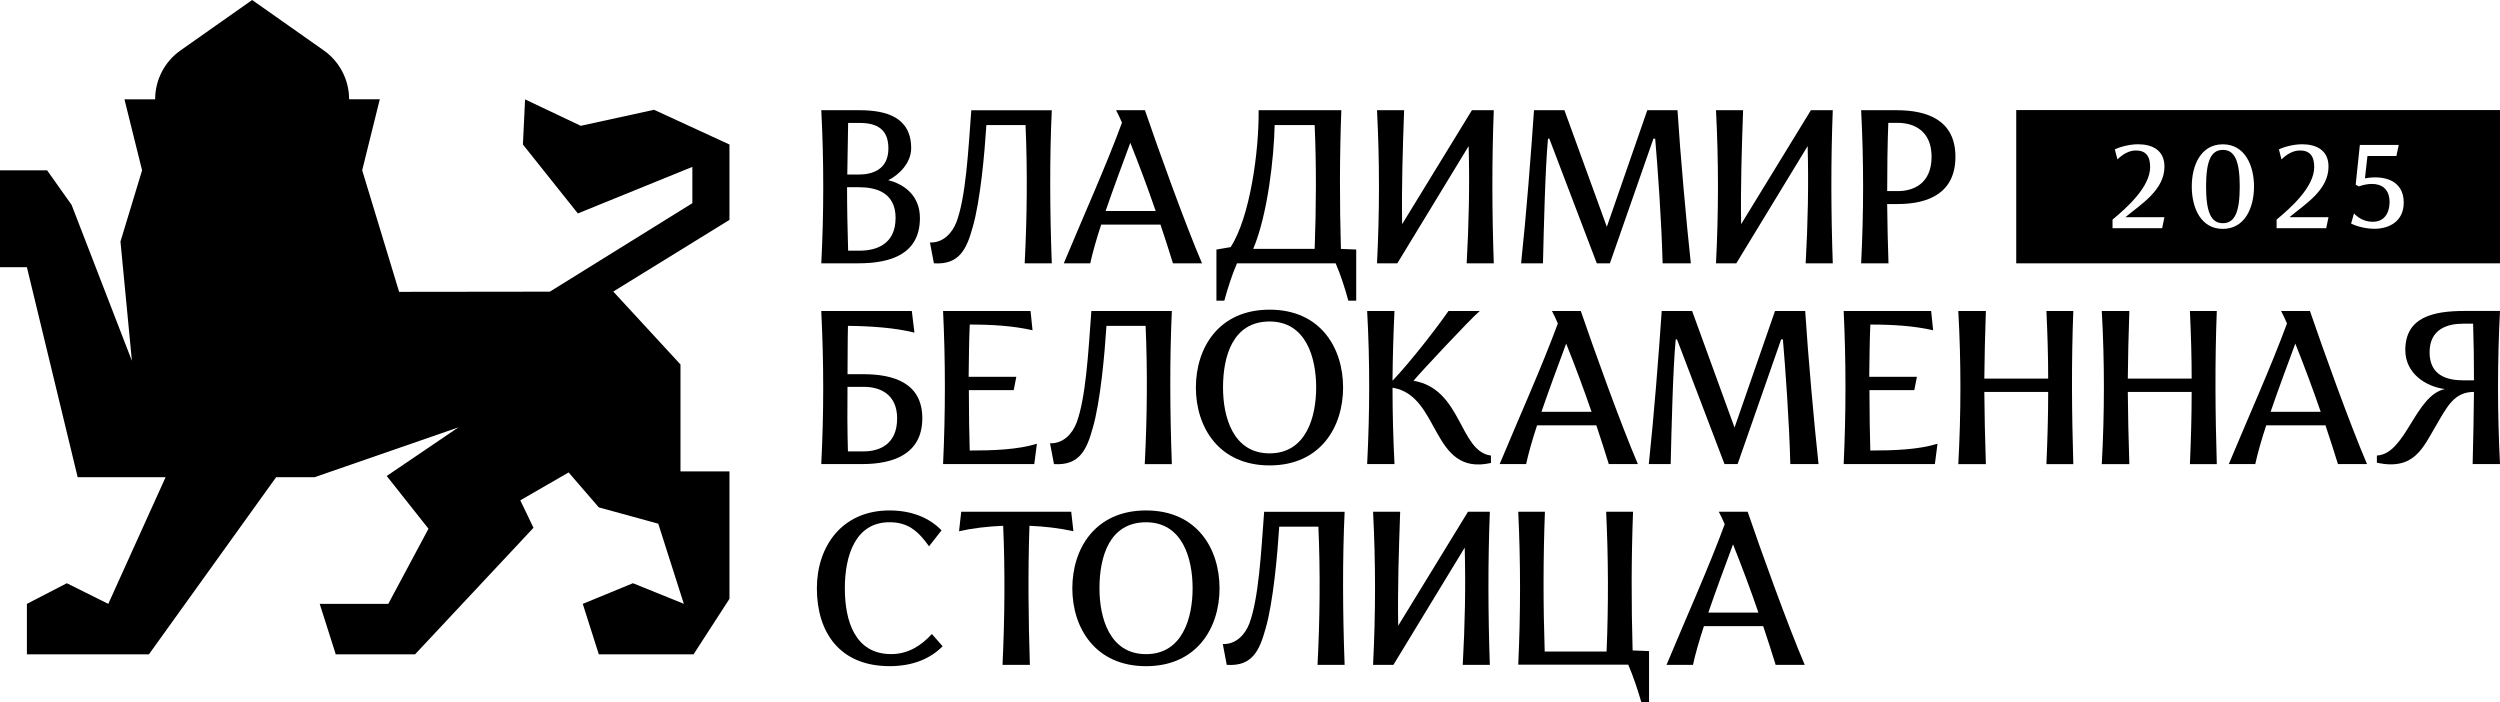
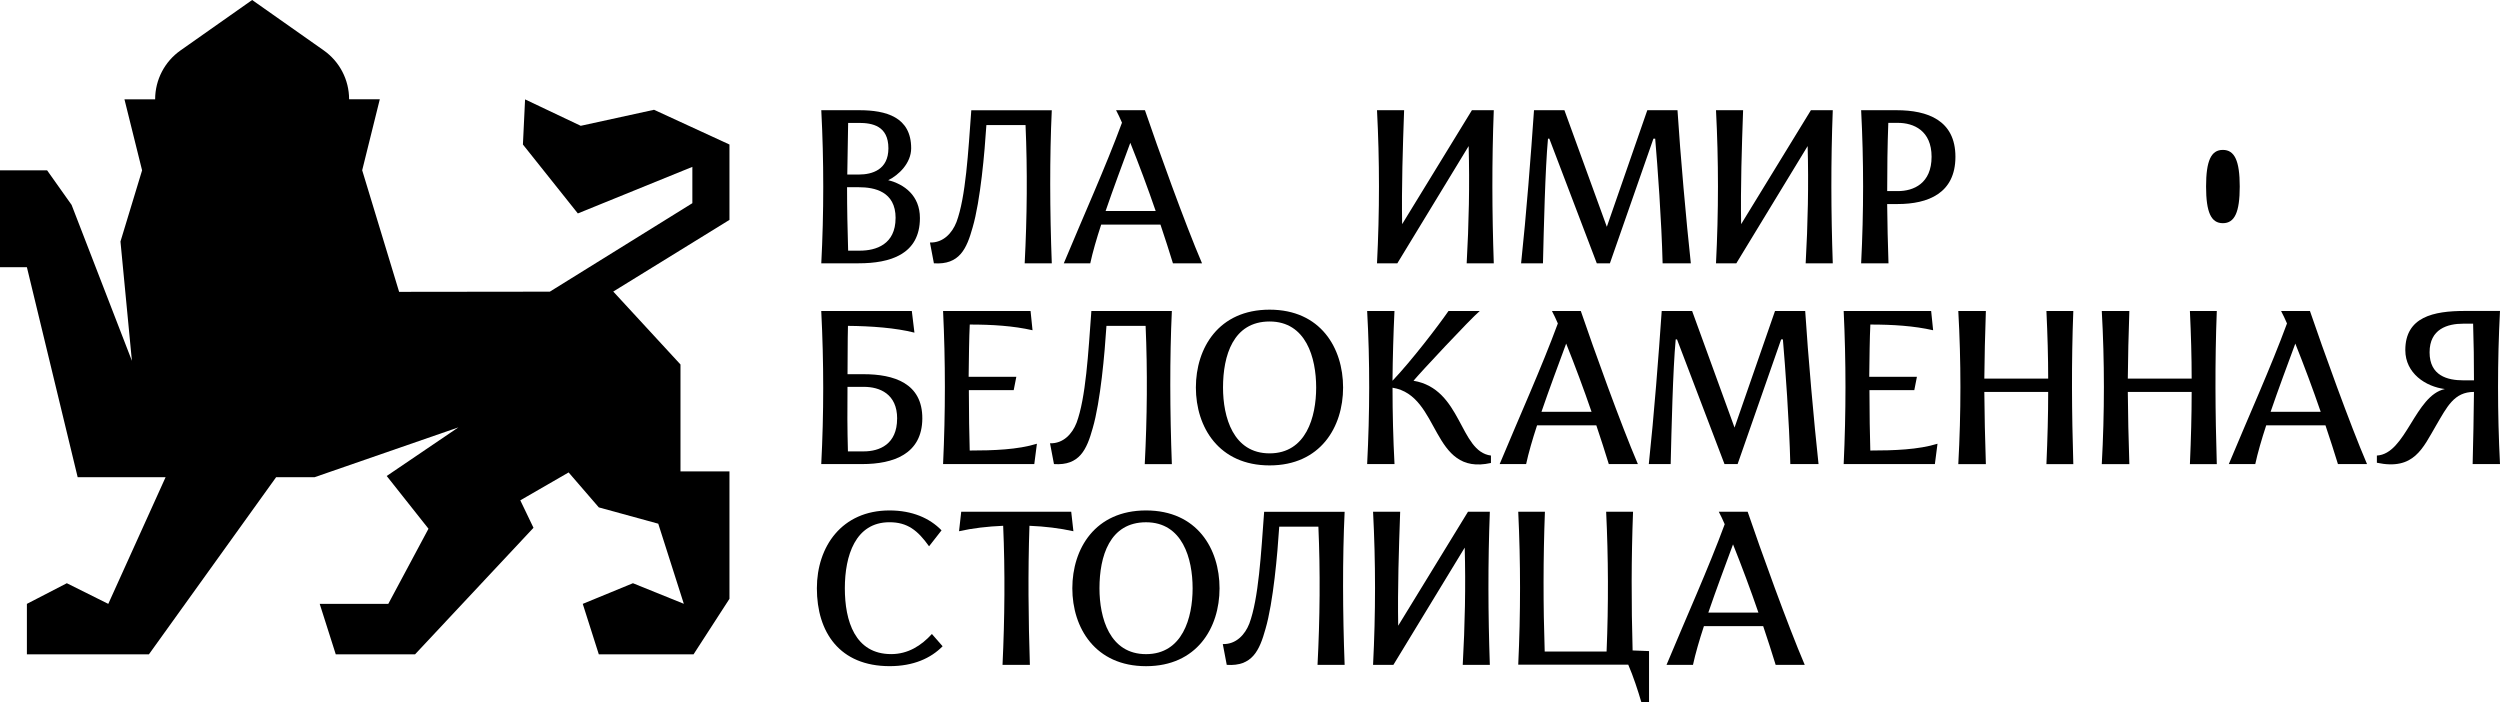
<svg xmlns="http://www.w3.org/2000/svg" id="_Слой_2" data-name="Слой 2" viewBox="0 0 697.29 195.88">
  <g id="_Слой_1-2" data-name="Слой 1">
    <path d="M203.46,40.31l-21.04-9.69-20.44,4.47-15.53-7.37-.6,12.59,15.32,19.22,31.94-12.99v10.13l-39.75,24.68-42.04,.05-10.3-33.91,4.91-19.8h-8.56c0-5.43-2.64-10.51-7.08-13.64L70.33,0l-19.98,14.06c-4.44,3.12-7.08,8.21-7.08,13.64h-8.56l4.92,19.81h0s-6.03,19.86-6.03,19.86l3.19,33.27L19.97,57.15h0s-6.83-9.64-6.83-9.64H0v27.01H7.5l14.16,58.57h24.53l-15.99,35.34h0s-11.56-5.76-11.56-5.76l-11.14,5.76v14.08H41.53l35.49-49.42h10.75l40.08-13.89-19.99,13.56,11.65,14.71-11.21,20.96h-19.13l4.48,14.08h22.11l33.04-35.3-3.68-7.66,13.48-7.78,8.42,9.75,16.58,4.55,7.13,22.34-14.19-5.74-14,5.76,4.48,14.08h26.42l10.02-15.49v-35.53h-13.66v-29.83l-18.74-20.33h-.03s32.43-20,32.43-20v-21.02Z" />
    <g>
      <path d="M229.06,30.74h10.62c7.44,0,14.46,1.89,14.46,10.61,0,4.15-3.48,7.5-6.41,8.91,4.45,1.1,8.85,4.27,8.85,10.55,0,10.19-8.36,12.63-17.08,12.63h-10.43c.73-13.91,.73-28.79,0-42.7Zm20.74,30.08c0-7.44-5.92-8.6-10.25-8.6h-3.29c0,6.41,.12,11.29,.3,17.69h3.29c4.45,0,9.94-1.71,9.94-9.09Zm-2.01-19.46c0-6.28-4.51-7.08-8.24-7.08h-2.99l-.24,14.4h3.23c3.72,0,8.24-1.34,8.24-7.32Z" />
      <path d="M266.76,61.98c2.62-7.02,3.29-19.58,4.15-31.23h22.45c-.61,12.87-.55,28.18,0,42.7h-7.56c.67-12.93,.79-25.99,.24-38.56h-10.92c-.49,7.63-1.65,21.05-3.84,28.55-1.65,5.92-3.66,10.49-10.8,10l-1.1-5.8c3.72,.12,6.22-2.68,7.38-5.67Z" />
      <path d="M312.94,34.22c-.55-1.22-1.04-2.38-1.65-3.48h8.05c3.6,10.55,11.16,31.6,15.92,42.7h-8.11c-1.04-3.36-2.2-7.02-3.48-10.8h-16.53c-1.28,3.9-2.38,7.69-3.05,10.8h-7.38c5.43-13.06,11.71-26.96,16.23-39.23Zm2.32,5.61c-2.14,5.8-4.7,12.63-6.89,19.03h13.97c-2.2-6.41-4.64-12.93-7.08-19.03Z" />
-       <path d="M351.06,30.74h23.06c-.49,12.87-.49,25.87-.12,38.68l4.27,.18v14.27h-2.2c-.85-3.17-2.14-7.26-3.54-10.43h-27.51c-1.4,3.17-2.68,7.26-3.54,10.43h-2.2v-14.27l3.96-.67c5.37-8.24,7.93-26.6,7.81-38.19Zm15.62,4.15h-11.16c-.18,8.97-1.95,25.01-5.98,34.53h17.14c.43-11.65,.49-23.18,0-34.53Z" />
      <path d="M384.06,30.74h7.57c-.37,10.55-.73,21.29-.55,31.78l19.46-31.78h6.1c-.55,14.34-.49,28.55,0,42.7h-7.56c.61-10.92,.85-22.02,.55-32.7l-19.89,32.7h-5.67c.73-14.4,.73-28.61,0-42.7Z" />
      <path d="M427.86,30.74h8.48l11.83,32.52,11.29-32.52h8.42c.79,12.44,2.44,30.93,3.72,42.7h-7.87c-.3-11.96-1.4-26.96-2.07-34.77h-.49l-12.14,34.77h-3.66l-13.24-34.77h-.37c-.79,8.6-1.16,24.89-1.4,34.77h-6.1c1.46-13.6,2.75-30.32,3.6-42.7Z" />
      <path d="M478.61,30.74h7.57c-.37,10.55-.73,21.29-.55,31.78l19.46-31.78h6.1c-.55,14.34-.49,28.55,0,42.7h-7.56c.61-10.92,.85-22.02,.55-32.7l-19.89,32.7h-5.67c.73-14.4,.73-28.61,0-42.7Z" />
      <path d="M519.11,30.74h9.88c8.66,0,16.41,2.81,16.41,12.99s-7.63,13.18-16.11,13.18h-2.93c.06,5.43,.18,11.04,.37,16.53h-7.63c.73-14.34,.73-28.67,0-42.7Zm19.64,12.99c0-7.32-5-9.46-9.39-9.46h-2.68c-.24,6.34-.31,12.75-.31,19.03h2.99c4.39,0,9.39-2.14,9.39-9.58Z" />
      <path d="M229.06,86.74h25.26l.73,6.04c-5.25-1.34-12.08-1.83-18.54-1.89-.12,4.39-.06,9.21-.12,13.48h4.45c8.48,0,16.47,2.5,16.41,12.38s-8.05,12.69-16.78,12.69h-11.41c.73-14.09,.73-28.31,0-42.7Zm21.17,30.01c0-6.89-4.88-8.85-9.27-8.85h-4.58c-.06,6.34-.06,11.59,.12,18h4.39c4.39,0,9.33-1.95,9.33-9.15Z" />
      <path d="M289.21,123.77l-.73,5.67h-25.44c.67-14.4,.67-28.67,0-42.7h24.4l.55,5.37c-5.37-1.22-11.22-1.59-17.51-1.59-.18,3.72-.24,9.03-.31,14.58h13.3l-.73,3.72h-12.51c0,6.41,.12,12.69,.24,16.84,6.59,0,13.42-.24,18.73-1.89Z" />
      <path d="M300.25,117.98c2.62-7.02,3.29-19.58,4.15-31.23h22.45c-.61,12.87-.55,28.18,0,42.7h-7.56c.67-12.93,.79-25.99,.24-38.56h-10.92c-.49,7.63-1.65,21.05-3.84,28.55-1.65,5.92-3.66,10.49-10.8,10l-1.1-5.8c3.72,.12,6.22-2.68,7.38-5.67Z" />
      <path d="M333.55,108.09c0-11.04,6.34-21.72,20.56-21.72s20.5,10.68,20.5,21.72-6.34,21.72-20.5,21.72-20.56-10.68-20.56-21.72Zm33.55,0c0-8.3-2.81-18.42-12.99-18.42s-12.99,9.52-12.99,18.42c0,8.24,2.81,18.36,12.99,18.36s12.99-10.13,12.99-18.36Z" />
      <path d="M381.31,86.74h7.63c-.3,6.47-.49,12.93-.55,19.46,5.43-5.73,12.75-15.31,15.62-19.46h8.72c-2.68,2.26-16.84,17.45-18.48,19.46,13.54,2.26,12.75,19.77,21.6,20.86v2.07c-16.84,3.78-13.97-18.85-27.45-20.99,0,7.14,.18,14.21,.55,21.29h-7.63c.73-14.21,.79-28.55,0-42.7Z" />
      <path d="M434.51,90.22c-.55-1.22-1.04-2.38-1.65-3.48h8.05c3.6,10.55,11.16,31.6,15.92,42.7h-8.11c-1.04-3.36-2.2-7.02-3.48-10.8h-16.53c-1.28,3.9-2.38,7.69-3.05,10.8h-7.38c5.43-13.06,11.71-26.96,16.23-39.23Zm2.32,5.61c-2.14,5.8-4.7,12.63-6.89,19.03h13.97c-2.2-6.41-4.64-12.93-7.08-19.03Z" />
      <path d="M463.48,86.74h8.48l11.83,32.52,11.29-32.52h8.42c.79,12.44,2.44,30.93,3.72,42.7h-7.87c-.3-11.96-1.4-26.96-2.07-34.77h-.49l-12.14,34.77h-3.66l-13.24-34.77h-.37c-.79,8.6-1.16,24.89-1.4,34.77h-6.1c1.46-13.6,2.75-30.32,3.6-42.7Z" />
      <path d="M540.4,123.77l-.73,5.67h-25.44c.67-14.4,.67-28.67,0-42.7h24.4l.55,5.37c-5.37-1.22-11.22-1.59-17.51-1.59-.18,3.72-.24,9.03-.31,14.58h13.3l-.73,3.72h-12.51c0,6.41,.12,12.69,.24,16.84,6.59,0,13.42-.24,18.73-1.89Z" />
      <path d="M578.28,129.45h-7.5c.31-7.14,.49-13.67,.49-20.13h-17.81c.06,6.41,.18,12.87,.43,20.13h-7.69c.79-14.4,.79-28.67,0-42.7h7.69c-.24,6.77-.37,12.87-.43,18.85h17.81c0-6.04-.18-12.2-.49-18.85h7.5c-.55,14.27-.43,28.55,0,42.7Z" />
      <path d="M618.3,129.45h-7.5c.31-7.14,.49-13.67,.49-20.13h-17.81c.06,6.41,.18,12.87,.43,20.13h-7.69c.79-14.4,.79-28.67,0-42.7h7.69c-.24,6.77-.37,12.87-.43,18.85h17.81c0-6.04-.18-12.2-.49-18.85h7.5c-.55,14.27-.43,28.55,0,42.7Z" />
      <path d="M637.88,90.22c-.55-1.22-1.04-2.38-1.65-3.48h8.05c3.6,10.55,11.16,31.6,15.92,42.7h-8.11c-1.04-3.36-2.2-7.02-3.48-10.8h-16.53c-1.28,3.9-2.38,7.69-3.05,10.8h-7.38c5.43-13.06,11.71-26.96,16.23-39.23Zm2.32,5.61c-2.14,5.8-4.7,12.63-6.89,19.03h13.97c-2.2-6.41-4.64-12.93-7.08-19.03Z" />
      <path d="M690.03,109.31c-5.55,0-7.5,4.15-10.55,9.33-3.72,6.34-6.16,12.63-16.53,10.43v-2.01c8.11-.43,10.61-16.78,18.97-18.55-5.37-.67-11.04-4.39-11.04-10.86,0-9.27,7.87-10.92,16.59-10.92h9.82c-.73,14.03-.73,28.37,0,42.7h-7.63c.18-5.49,.3-14.58,.37-20.13Zm-.24-19.03h-2.75c-4.39,0-9.39,1.46-9.39,7.99s5,7.81,9.39,7.81h2.99c0-6.34-.06-9.46-.24-15.8Z" />
      <path d="M227.84,164.09c0-11.65,6.96-21.72,20.25-21.72,6.34,0,11.22,2.14,14.52,5.55l-3.48,4.45c-3.17-4.45-6.04-6.71-11.04-6.71-9.52,0-12.45,9.33-12.45,18.42s2.81,18.36,12.93,18.36c4.7,0,8.42-2.38,11.35-5.61l2.99,3.42c-3.29,3.36-8.17,5.55-14.76,5.55-13.97,0-20.31-9.46-20.31-21.72Z" />
      <path d="M279.81,146.65c-4.33,.18-8.6,.67-12.32,1.52l.61-5.43h30.68l.61,5.43c-3.84-.85-7.93-1.34-12.26-1.52-.43,12.87-.3,25.99,.12,38.8h-7.63c.61-12.93,.73-26.11,.18-38.8Z" />
      <path d="M299.09,164.09c0-11.04,6.34-21.72,20.56-21.72s20.5,10.68,20.5,21.72-6.34,21.72-20.5,21.72-20.56-10.68-20.56-21.72Zm33.55,0c0-8.3-2.81-18.42-12.99-18.42s-12.99,9.52-12.99,18.42c0,8.24,2.81,18.36,12.99,18.36s12.99-10.13,12.99-18.36Z" />
      <path d="M348.44,173.98c2.62-7.02,3.29-19.58,4.15-31.23h22.45c-.61,12.87-.55,28.18,0,42.7h-7.56c.67-12.93,.79-25.99,.24-38.56h-10.92c-.49,7.63-1.65,21.05-3.84,28.55-1.65,5.92-3.66,10.49-10.8,10l-1.1-5.8c3.72,.12,6.22-2.68,7.38-5.67Z" />
      <path d="M382.96,142.74h7.57c-.37,10.55-.73,21.29-.55,31.78l19.46-31.78h6.1c-.55,14.34-.49,28.55,0,42.7h-7.56c.61-10.92,.85-22.02,.55-32.7l-19.89,32.7h-5.67c.73-14.4,.73-28.61,0-42.7Z" />
      <path d="M454.15,185.38h-30.69c.67-14.34,.67-28.55,0-42.64h7.44c-.49,13.05-.49,26.05-.06,38.98h17.26c.55-13.12,.49-26.17-.12-38.98h7.5c-.49,12.93-.49,25.8-.12,38.68l4.58,.18v14.27h-2.14c-.92-3.17-2.26-7.26-3.66-10.49Z" />
      <path d="M481.05,146.22c-.55-1.22-1.04-2.38-1.65-3.48h8.05c3.6,10.55,11.16,31.6,15.92,42.7h-8.11c-1.04-3.36-2.2-7.02-3.48-10.8h-16.53c-1.28,3.9-2.38,7.69-3.05,10.8h-7.38c5.43-13.06,11.71-26.96,16.23-39.23Zm2.32,5.61c-2.14,5.8-4.7,12.63-6.89,19.03h13.97c-2.2-6.41-4.64-12.93-7.08-19.03Z" />
    </g>
    <g>
      <path d="M619.99,41.81c-3.29,0-4.68,3.05-4.68,10.22s1.39,10.22,4.68,10.22,4.71-3.05,4.71-10.22-1.43-10.22-4.71-10.22Z" />
-       <path d="M562.36,30.7v42.74h134.93V30.7h-134.93Zm41.33,29.89l-.63,3.05h-13.84v-2.39c3.95-3.29,10.49-9.06,10.49-14.67,0-3.05-1.23-4.61-3.98-4.61-1.86,0-3.62,1-5.14,2.49l-.73-2.79c1.49-.73,4.15-1.43,6.47-1.43,3.85,0,7.33,1.56,7.37,6.14,.07,6.67-6.67,10.65-10.89,14.2h10.89Zm16.29,3.25c-6.07,0-8.66-5.77-8.66-11.81s2.59-11.78,8.66-11.78,8.7,5.77,8.7,11.78-2.62,11.81-8.7,11.81Zm29.47-3.25l-.63,3.05h-13.84v-2.39c3.95-3.29,10.49-9.06,10.49-14.67,0-3.05-1.23-4.61-3.98-4.61-1.86,0-3.62,1-5.14,2.49l-.73-2.79c1.49-.73,4.15-1.43,6.47-1.43,3.85,0,7.33,1.56,7.37,6.14,.07,6.67-6.67,10.65-10.89,14.2h10.89Zm12.78,3.22c-2.36,0-4.91-.66-6.47-1.46l.8-2.82c1.59,1.66,3.45,2.36,5.38,2.32,2.95-.03,4.48-2.26,4.55-5.34,.03-3.88-2.29-5.21-4.91-5.21-1.23,0-2.52,.27-3.68,.7l-.86-.5,1.16-11.08h10.85l-.66,3.09h-8.07l-.7,6.24c5.08-.96,10.82,.4,10.82,6.74,0,5.18-3.92,7.3-8.2,7.33Z" />
    </g>
  </g>
</svg>